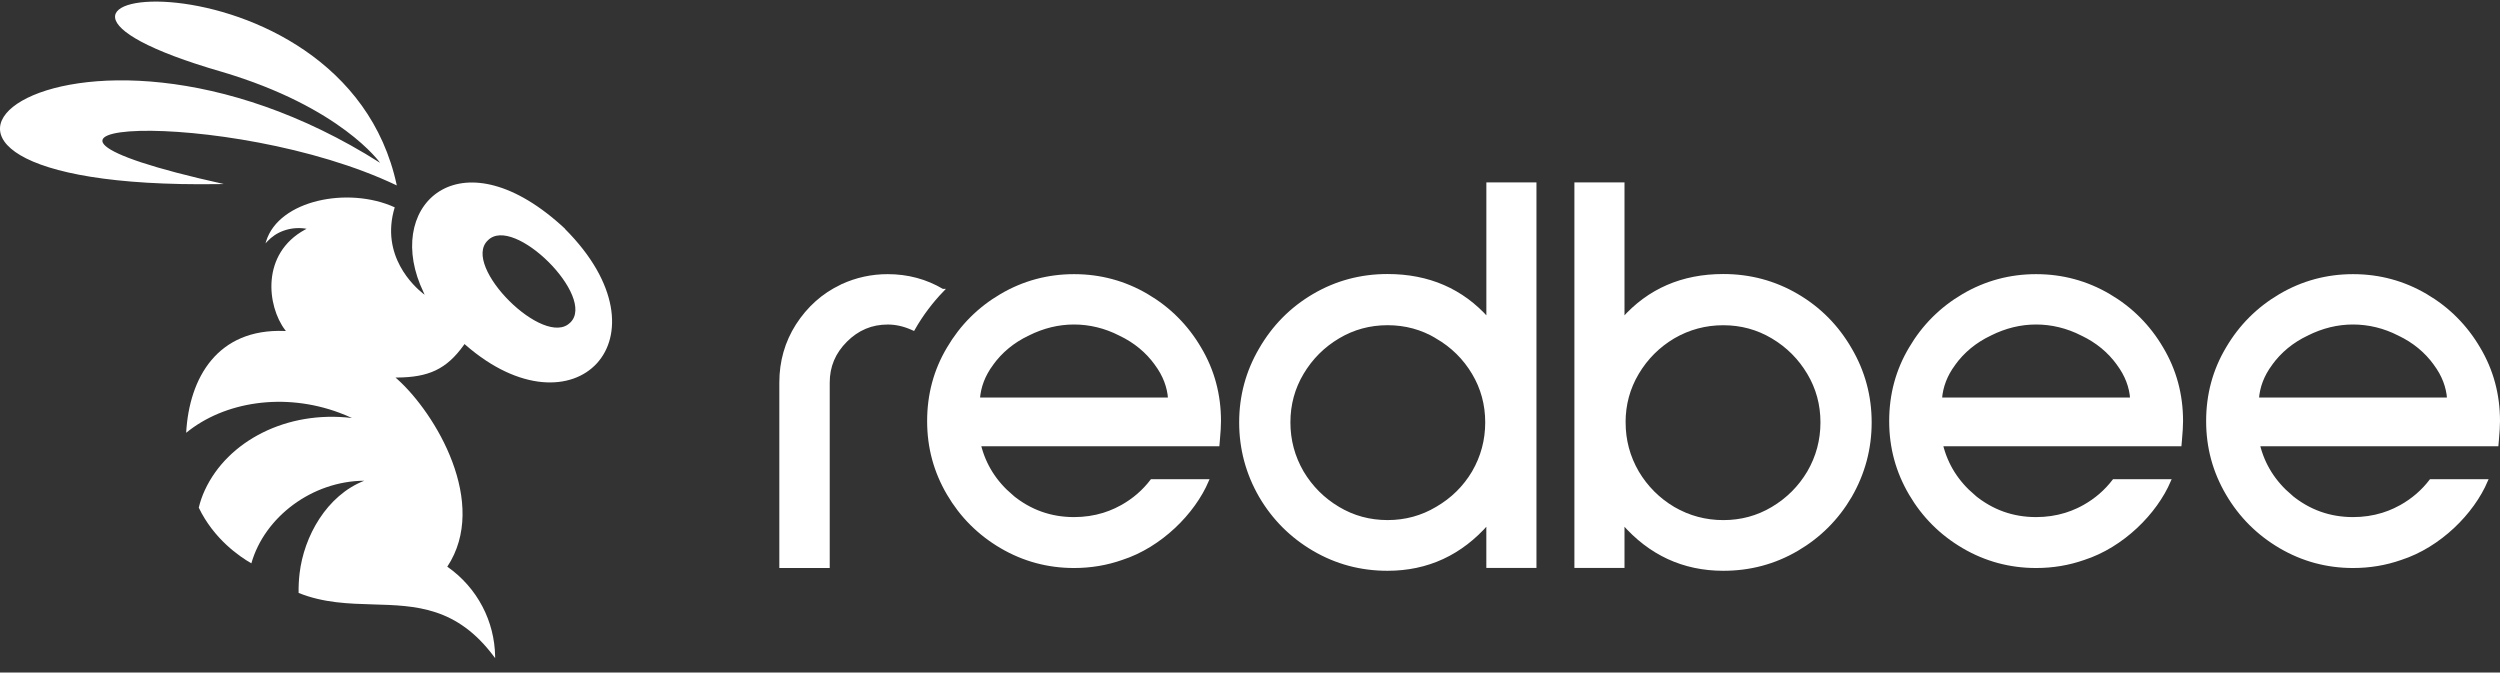
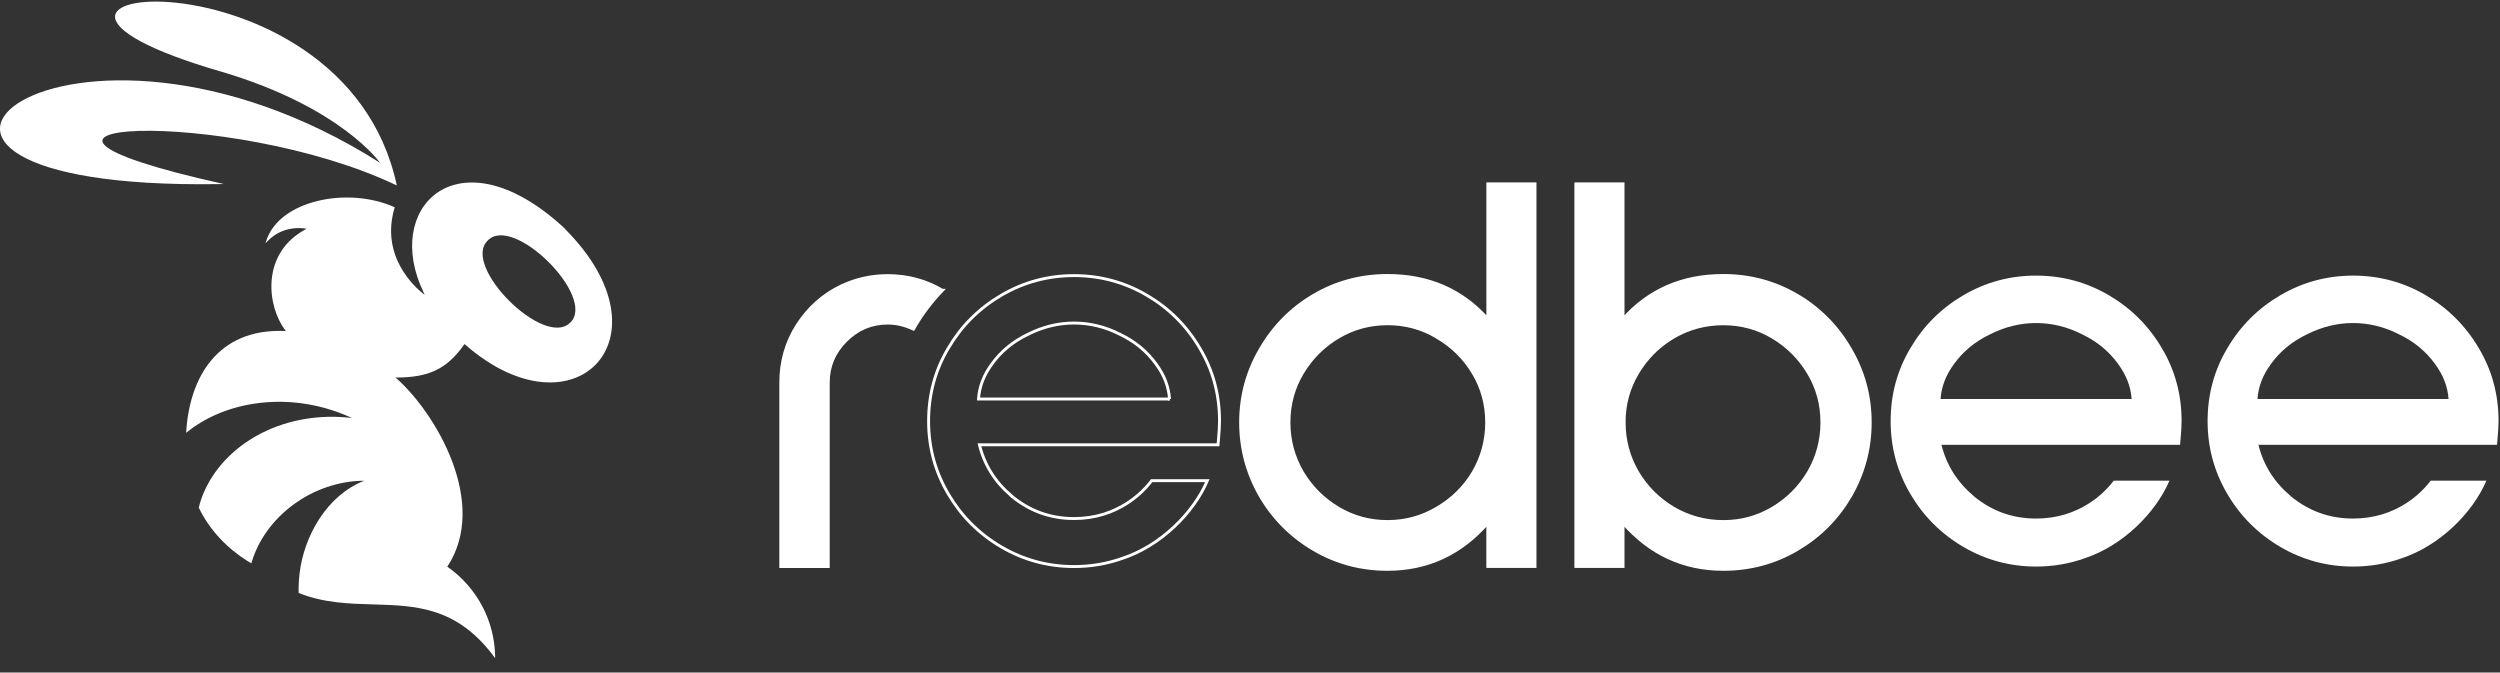
<svg xmlns="http://www.w3.org/2000/svg" width="171" height="46" viewBox="0 0 171 46" fill="none">
  <rect x="0" y="0" width="171" height="46" fill="#333333" stroke="none" />
  <g clip-path="url(#clip0_2606_1462)">
    <path d="M126.574 23.886C125.675 22.326 124.457 21.094 122.921 20.195C121.382 19.294 119.698 18.843 117.875 18.843C115.073 18.843 112.78 19.838 111.016 21.823V12.578H107.789V38.749H111.016V35.773C112.852 37.876 115.144 38.942 117.875 38.942C119.7 38.942 121.384 38.491 122.921 37.59C124.455 36.691 125.673 35.471 126.572 33.937C127.471 32.374 127.922 30.69 127.922 28.891C127.922 27.093 127.471 25.422 126.572 23.886H126.574ZM123.704 32.3C123.091 33.33 122.272 34.147 121.244 34.76C120.221 35.369 119.099 35.675 117.875 35.675C116.652 35.675 115.518 35.371 114.467 34.76C113.439 34.147 112.62 33.33 112.007 32.3C111.396 31.249 111.092 30.115 111.092 28.891C111.092 27.668 111.396 26.546 112.007 25.523C112.62 24.493 113.439 23.674 114.467 23.063C115.518 22.452 116.652 22.148 117.875 22.148C119.099 22.148 120.221 22.452 121.244 23.063C122.274 23.676 123.093 24.495 123.706 25.525C124.315 26.548 124.621 27.67 124.621 28.893C124.621 30.117 124.317 31.251 123.706 32.302L123.704 32.3Z" fill="white" />
    <path d="M111.016 21.823V12.578H107.789V38.749H111.016V35.773C112.852 37.876 115.144 38.942 117.875 38.942C119.7 38.942 121.384 38.491 122.921 37.59C124.455 36.691 125.673 35.473 126.572 33.937C127.471 32.374 127.922 30.69 127.922 28.891C127.922 27.093 127.471 25.422 126.572 23.886C125.673 22.326 124.455 21.094 122.919 20.195C121.38 19.294 119.696 18.843 117.873 18.843C115.071 18.843 112.778 19.838 111.014 21.823H111.016ZM111.092 28.891C111.092 30.115 111.396 31.249 112.007 32.3C112.62 33.328 113.437 34.147 114.467 34.76C115.518 35.371 116.652 35.675 117.875 35.675C119.099 35.675 120.221 35.371 121.244 34.76C122.274 34.147 123.093 33.328 123.704 32.3C124.315 31.249 124.619 30.115 124.619 28.891C124.619 27.668 124.315 26.548 123.704 25.523C123.091 24.493 122.272 23.674 121.242 23.061C120.219 22.452 119.097 22.146 117.873 22.146C116.65 22.146 115.516 22.45 114.465 23.061C113.435 23.674 112.618 24.493 112.005 25.521C111.396 26.544 111.09 27.666 111.09 28.889L111.092 28.891Z" stroke="white" stroke-width="0.2" />
    <path d="M101.767 38.749H104.994V12.578H101.767V21.823C100.003 19.838 97.71 18.843 94.908 18.843C93.083 18.843 91.399 19.294 89.862 20.195C88.328 21.094 87.109 22.328 86.209 23.886C85.31 25.422 84.859 27.093 84.859 28.893C84.859 30.694 85.31 32.376 86.209 33.937C87.109 35.473 88.328 36.691 89.861 37.59C91.399 38.491 93.081 38.942 94.906 38.942C97.638 38.942 99.929 37.878 101.765 35.773V38.749H101.767ZM98.276 23.063C99.332 23.676 100.161 24.495 100.774 25.523C101.385 26.546 101.689 27.668 101.689 28.891C101.689 30.115 101.385 31.249 100.774 32.3C100.163 33.328 99.332 34.145 98.278 34.758C97.255 35.367 96.133 35.673 94.91 35.673C93.686 35.673 92.564 35.369 91.541 34.758C90.511 34.145 89.692 33.326 89.079 32.298C88.469 31.247 88.164 30.113 88.164 28.889C88.164 27.666 88.469 26.546 89.079 25.521C89.692 24.491 90.511 23.672 91.541 23.059C92.564 22.45 93.686 22.144 94.91 22.144C96.133 22.144 97.253 22.448 98.278 23.059L98.276 23.063Z" fill="white" />
    <path d="M101.767 38.749H104.994V12.578H101.767V21.823C100.003 19.838 97.71 18.843 94.908 18.843C93.083 18.843 91.399 19.294 89.862 20.195C88.328 21.094 87.109 22.328 86.209 23.886C85.31 25.422 84.859 27.093 84.859 28.893C84.859 30.694 85.31 32.376 86.209 33.937C87.109 35.473 88.328 36.691 89.861 37.59C91.399 38.491 93.081 38.942 94.906 38.942C97.638 38.942 99.929 37.878 101.765 35.773V38.749H101.767ZM98.276 23.063C99.332 23.676 100.161 24.495 100.774 25.523C101.385 26.546 101.689 27.668 101.689 28.891C101.689 30.115 101.385 31.249 100.774 32.3C100.163 33.328 99.332 34.145 98.278 34.758C97.255 35.367 96.133 35.673 94.91 35.673C93.686 35.673 92.564 35.369 91.541 34.758C90.511 34.145 89.692 33.326 89.079 32.298C88.469 31.247 88.164 30.113 88.164 28.889C88.164 27.666 88.469 26.546 89.079 25.521C89.692 24.491 90.511 23.672 91.541 23.059C92.564 22.45 93.686 22.144 94.91 22.144C96.133 22.144 97.253 22.448 98.278 23.059L98.276 23.063Z" stroke="white" stroke-width="0.2" />
    <path d="M64.462 19.857C63.332 19.188 62.083 18.852 60.717 18.852C59.627 18.852 58.588 19.078 57.602 19.53H57.598L57.52 19.573C56.292 20.159 55.295 21.055 54.526 22.246C53.779 23.422 53.406 24.73 53.406 26.166V38.75H56.653V26.166C56.653 25.058 57.049 24.109 57.857 23.302C58.664 22.495 59.613 22.098 60.721 22.098C61.258 22.098 61.8 22.214 62.349 22.453L62.481 22.511C63.03 21.543 63.699 20.652 64.466 19.857H64.462Z" fill="white" />
    <path d="M64.462 19.857C63.332 19.188 62.083 18.852 60.717 18.852C59.627 18.852 58.588 19.078 57.602 19.53H57.598L57.52 19.573C56.292 20.159 55.295 21.055 54.526 22.246C53.779 23.422 53.406 24.73 53.406 26.166V38.75H56.653V26.166C56.653 25.058 57.049 24.109 57.857 23.302C58.664 22.495 59.613 22.098 60.721 22.098C61.258 22.098 61.8 22.214 62.349 22.453L62.481 22.511C63.03 21.543 63.699 20.652 64.466 19.857H64.462Z" stroke="white" stroke-width="0.2" />
    <path d="M135.01 33.937C133.873 32.978 133.138 31.808 132.797 30.424H149.117L149.143 30.13C149.195 29.567 149.221 29.122 149.221 28.802C149.221 26.989 148.774 25.329 147.877 23.825C146.984 22.3 145.772 21.089 144.248 20.195C142.719 19.3 141.059 18.852 139.271 18.852C137.482 18.852 135.822 19.3 134.293 20.195C132.769 21.089 131.558 22.3 130.664 23.825C129.767 25.329 129.32 26.989 129.32 28.802C129.32 30.614 129.769 32.251 130.664 33.779C131.558 35.303 132.769 36.515 134.293 37.408C135.82 38.303 137.482 38.752 139.271 38.752C140.41 38.752 141.496 38.57 142.529 38.207C145.193 37.348 147.452 35.077 148.39 32.878H144.58C144.029 33.597 143.354 34.181 142.549 34.632C142.405 34.712 142.259 34.788 142.111 34.856C141.856 34.975 141.584 35.081 141.289 35.173C140.652 35.369 139.98 35.469 139.269 35.469C137.664 35.469 136.248 34.961 135.006 33.941L135.01 33.937ZM145.812 27.292H132.733C132.795 26.444 133.098 25.651 133.651 24.906V24.902C134.279 24.031 135.103 23.354 136.124 22.865H136.126L136.128 22.863C137.156 22.349 138.201 22.096 139.269 22.096C140.336 22.096 141.406 22.351 142.405 22.863H142.409L142.413 22.867C143.436 23.354 144.258 24.033 144.887 24.904V24.908C145.439 25.653 145.744 26.446 145.804 27.294L145.812 27.292Z" fill="white" />
-     <path d="M135.01 33.937C133.873 32.978 133.138 31.808 132.797 30.424H149.117L149.143 30.13C149.195 29.567 149.221 29.122 149.221 28.802C149.221 26.989 148.774 25.329 147.877 23.825C146.984 22.3 145.772 21.089 144.248 20.195C142.719 19.3 141.059 18.852 139.271 18.852C137.482 18.852 135.822 19.3 134.293 20.195C132.769 21.089 131.558 22.3 130.664 23.825C129.767 25.329 129.32 26.989 129.32 28.802C129.32 30.614 129.769 32.251 130.664 33.779C131.558 35.303 132.769 36.515 134.293 37.408C135.82 38.303 137.482 38.752 139.271 38.752C140.41 38.752 141.496 38.57 142.529 38.207C145.193 37.348 147.452 35.077 148.39 32.878H144.58C144.029 33.597 143.354 34.181 142.549 34.632C142.405 34.712 142.259 34.788 142.111 34.856C141.856 34.975 141.584 35.081 141.289 35.173C140.652 35.369 139.98 35.469 139.269 35.469C137.664 35.469 136.248 34.961 135.006 33.941L135.01 33.937ZM145.812 27.292H132.733C132.795 26.444 133.098 25.651 133.651 24.906V24.902C134.279 24.031 135.103 23.354 136.124 22.865H136.126L136.128 22.863C137.156 22.349 138.201 22.096 139.269 22.096C140.336 22.096 141.406 22.351 142.405 22.863H142.409L142.413 22.867C143.436 23.354 144.258 24.033 144.887 24.904V24.908C145.439 25.653 145.744 26.446 145.804 27.294L145.812 27.292Z" stroke="white" stroke-width="0.2" />
    <path d="M156.69 33.937C155.553 32.978 154.817 31.808 154.477 30.424H170.796L170.822 30.13C170.874 29.567 170.9 29.122 170.9 28.802C170.9 26.989 170.454 25.329 169.556 23.825C168.663 22.3 167.451 21.089 165.927 20.195C164.399 19.3 162.739 18.852 160.95 18.852C159.162 18.852 157.501 19.3 155.973 20.195C154.449 21.089 153.237 22.3 152.344 23.825C151.447 25.329 151 26.989 151 28.802C151 30.614 151.449 32.251 152.344 33.779C153.237 35.303 154.449 36.515 155.973 37.408C157.499 38.303 159.162 38.752 160.95 38.752C162.09 38.752 163.175 38.57 164.209 38.207C166.873 37.348 169.132 35.077 170.069 32.878H166.26C165.709 33.597 165.034 34.181 164.229 34.632C164.085 34.712 163.938 34.788 163.79 34.856C163.536 34.975 163.264 35.081 162.969 35.173C162.332 35.369 161.659 35.469 160.948 35.469C159.344 35.469 157.928 34.961 156.686 33.941L156.69 33.937ZM167.49 27.292H154.411C154.471 26.444 154.775 25.651 155.328 24.906V24.902C155.957 24.031 156.78 23.354 157.802 22.865H157.804L157.806 22.863C158.833 22.349 159.879 22.096 160.946 22.096C162.014 22.096 163.083 22.351 164.083 22.863H164.087L164.091 22.867C165.114 23.354 165.935 24.033 166.564 24.904V24.908C167.117 25.653 167.421 26.446 167.482 27.294L167.49 27.292Z" fill="white" />
-     <path d="M156.69 33.937C155.553 32.978 154.817 31.808 154.477 30.424H170.796L170.822 30.13C170.874 29.567 170.9 29.122 170.9 28.802C170.9 26.989 170.454 25.329 169.556 23.825C168.663 22.3 167.451 21.089 165.927 20.195C164.399 19.3 162.739 18.852 160.95 18.852C159.162 18.852 157.501 19.3 155.973 20.195C154.449 21.089 153.237 22.3 152.344 23.825C151.447 25.329 151 26.989 151 28.802C151 30.614 151.449 32.251 152.344 33.779C153.237 35.303 154.449 36.515 155.973 37.408C157.499 38.303 159.162 38.752 160.95 38.752C162.09 38.752 163.175 38.57 164.209 38.207C166.873 37.348 169.132 35.077 170.069 32.878H166.26C165.709 33.597 165.034 34.181 164.229 34.632C164.085 34.712 163.938 34.788 163.79 34.856C163.536 34.975 163.264 35.081 162.969 35.173C162.332 35.369 161.659 35.469 160.948 35.469C159.344 35.469 157.928 34.961 156.686 33.941L156.69 33.937ZM167.49 27.292H154.411C154.471 26.444 154.775 25.651 155.328 24.906V24.902C155.957 24.031 156.78 23.354 157.802 22.865H157.804L157.806 22.863C158.833 22.349 159.879 22.096 160.946 22.096C162.014 22.096 163.083 22.351 164.083 22.863H164.087L164.091 22.867C165.114 23.354 165.935 24.033 166.564 24.904V24.908C167.117 25.653 167.421 26.446 167.482 27.294L167.49 27.292Z" stroke="white" stroke-width="0.2" />
-     <path d="M69.206 33.937C68.068 32.978 67.333 31.808 66.993 30.424H83.312L83.338 30.13C83.39 29.567 83.416 29.122 83.416 28.802C83.416 26.989 82.969 25.329 82.072 23.825C81.179 22.3 79.967 21.089 78.443 20.195C76.915 19.3 75.254 18.852 73.466 18.852C71.677 18.852 70.017 19.3 68.489 20.195C66.965 21.089 65.753 22.3 64.859 23.825C63.962 25.329 63.516 26.989 63.516 28.802C63.516 30.614 63.964 32.251 64.859 33.779C65.753 35.303 66.965 36.515 68.489 37.408C70.017 38.303 71.677 38.752 73.466 38.752C74.605 38.752 75.691 38.57 76.722 38.207C79.386 37.348 81.645 35.077 82.583 32.878H78.773C78.223 33.597 77.548 34.181 76.745 34.632C76.6 34.712 76.454 34.788 76.306 34.856C76.052 34.975 75.779 35.081 75.485 35.173C74.848 35.369 74.175 35.469 73.464 35.469C71.859 35.469 70.444 34.961 69.202 33.941L69.206 33.937ZM80.005 27.292H66.927C66.989 26.444 67.291 25.651 67.844 24.906V24.902C68.473 24.031 69.294 23.354 70.317 22.865H70.319L70.321 22.863C71.349 22.349 72.394 22.096 73.462 22.096C74.529 22.096 75.599 22.351 76.598 22.863H76.602L76.606 22.867C77.63 23.354 78.451 24.033 79.08 24.904V24.908C79.633 25.653 79.937 26.446 79.997 27.294L80.005 27.292Z" fill="white" />
    <path d="M69.206 33.937C68.068 32.978 67.333 31.808 66.993 30.424H83.312L83.338 30.13C83.39 29.567 83.416 29.122 83.416 28.802C83.416 26.989 82.969 25.329 82.072 23.825C81.179 22.3 79.967 21.089 78.443 20.195C76.915 19.3 75.254 18.852 73.466 18.852C71.677 18.852 70.017 19.3 68.489 20.195C66.965 21.089 65.753 22.3 64.859 23.825C63.962 25.329 63.516 26.989 63.516 28.802C63.516 30.614 63.964 32.251 64.859 33.779C65.753 35.303 66.965 36.515 68.489 37.408C70.017 38.303 71.677 38.752 73.466 38.752C74.605 38.752 75.691 38.57 76.722 38.207C79.386 37.348 81.645 35.077 82.583 32.878H78.773C78.223 33.597 77.548 34.181 76.745 34.632C76.6 34.712 76.454 34.788 76.306 34.856C76.052 34.975 75.779 35.081 75.485 35.173C74.848 35.369 74.175 35.469 73.464 35.469C71.859 35.469 70.444 34.961 69.202 33.941L69.206 33.937ZM80.005 27.292H66.927C66.989 26.444 67.291 25.651 67.844 24.906V24.902C68.473 24.031 69.294 23.354 70.317 22.865H70.319L70.321 22.863C71.349 22.349 72.394 22.096 73.462 22.096C74.529 22.096 75.599 22.351 76.598 22.863H76.602L76.606 22.867C77.63 23.354 78.451 24.033 79.08 24.904V24.908C79.633 25.653 79.937 26.446 79.997 27.294L80.005 27.292Z" stroke="white" stroke-width="0.2" />
    <path d="M15.31 12.587C-4.432 8.221 15.735 7.232 27.141 12.684C23.518 -4.337 -5.369 -1.018 15.192 4.918C23.343 7.336 25.997 11.137 25.997 11.137C4.423 -2.548 -14.078 13.026 14.961 12.593L15.31 12.587Z" fill="white" />
    <path fill-rule="evenodd" clip-rule="evenodd" d="M38.651 15.659V15.649C31.679 9.148 26.438 13.791 28.737 19.463C28.789 19.591 28.91 19.857 28.984 20.022C29.022 20.106 29.046 20.16 29.046 20.16C29.046 20.16 29 20.128 28.924 20.068C28.347 19.611 25.989 17.496 26.999 14.181C23.816 12.731 19.083 13.691 18.208 16.488C18.192 16.543 18.176 16.595 18.162 16.649C18.198 16.607 18.234 16.567 18.272 16.525C18.591 16.186 18.959 15.936 19.406 15.777C19.869 15.613 20.363 15.563 20.85 15.629C20.89 15.635 20.93 15.641 20.97 15.649C20.934 15.669 20.9 15.685 20.864 15.707C17.836 17.36 18.266 20.935 19.498 22.567C19.518 22.593 19.538 22.617 19.556 22.643C19.524 22.643 19.492 22.641 19.46 22.639C14.877 22.461 12.941 25.832 12.734 29.603C15.338 27.47 19.44 26.823 23.221 28.235C23.514 28.343 23.798 28.464 24.073 28.592C19.62 28.053 15.564 30.16 14.01 33.529C13.828 33.923 13.69 34.324 13.596 34.725C14.629 36.872 16.378 38.065 17.193 38.532C18.094 35.359 21.351 32.902 24.914 32.882C22.346 33.887 20.786 36.683 20.491 39.227C20.439 39.676 20.417 40.118 20.425 40.557C22.136 41.244 23.846 41.294 25.525 41.342C28.437 41.424 31.251 41.506 33.792 44.917C33.816 44.949 33.843 44.983 33.867 45.017V44.891C33.846 43.707 33.552 42.54 33.001 41.49C32.432 40.401 31.605 39.465 30.594 38.762C33.46 34.432 29.807 28.267 27.135 25.896C27.107 25.872 27.081 25.846 27.051 25.824H27.161C29.308 25.806 30.538 25.267 31.73 23.595C31.735 23.585 31.745 23.575 31.752 23.563C31.758 23.553 31.765 23.543 31.771 23.533L31.792 23.549C31.804 23.559 31.816 23.571 31.828 23.581C39.272 30.078 46.096 23.124 38.647 15.661H38.645L38.651 15.659ZM39.002 22.064C37.239 23.861 31.539 18.195 33.362 16.448C35.116 14.636 40.814 20.31 39.008 22.064H39.002Z" fill="white" />
  </g>
  <defs>
    <clipPath id="clip0_2606_1462">
      <rect width="171" height="44.904" fill="white" transform="translate(0 0.109)" />
    </clipPath>
  </defs>
</svg>